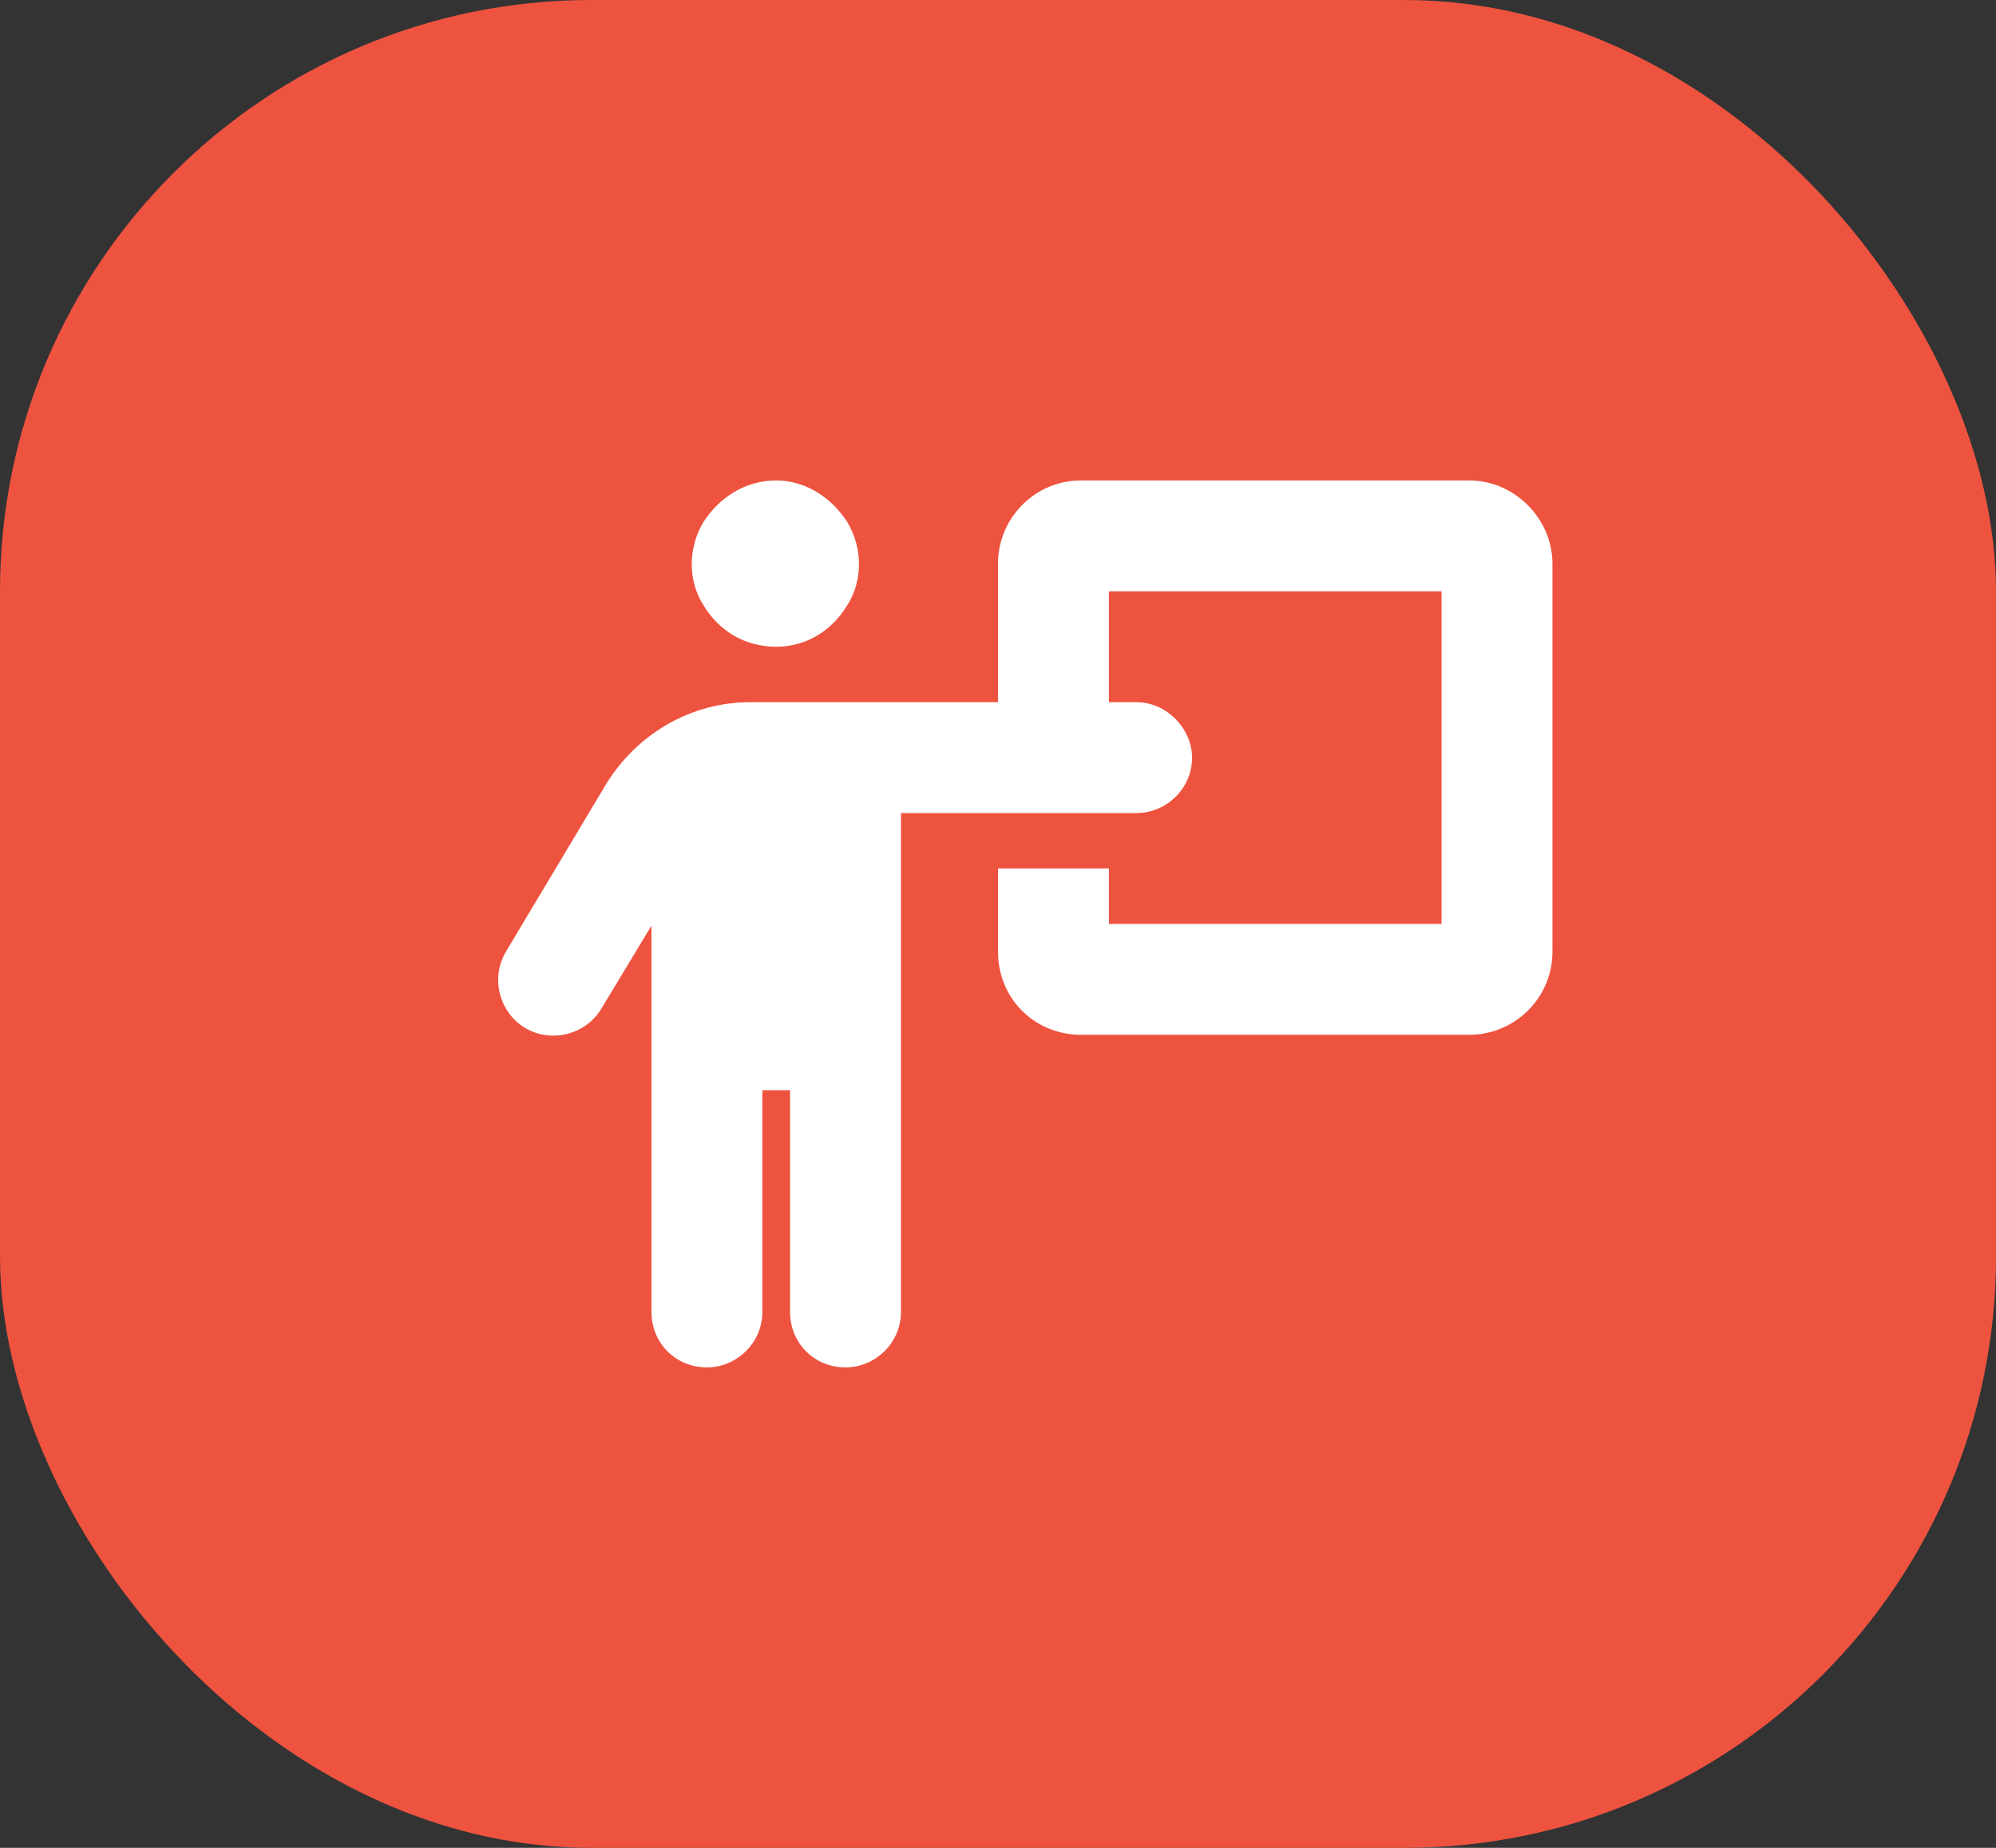
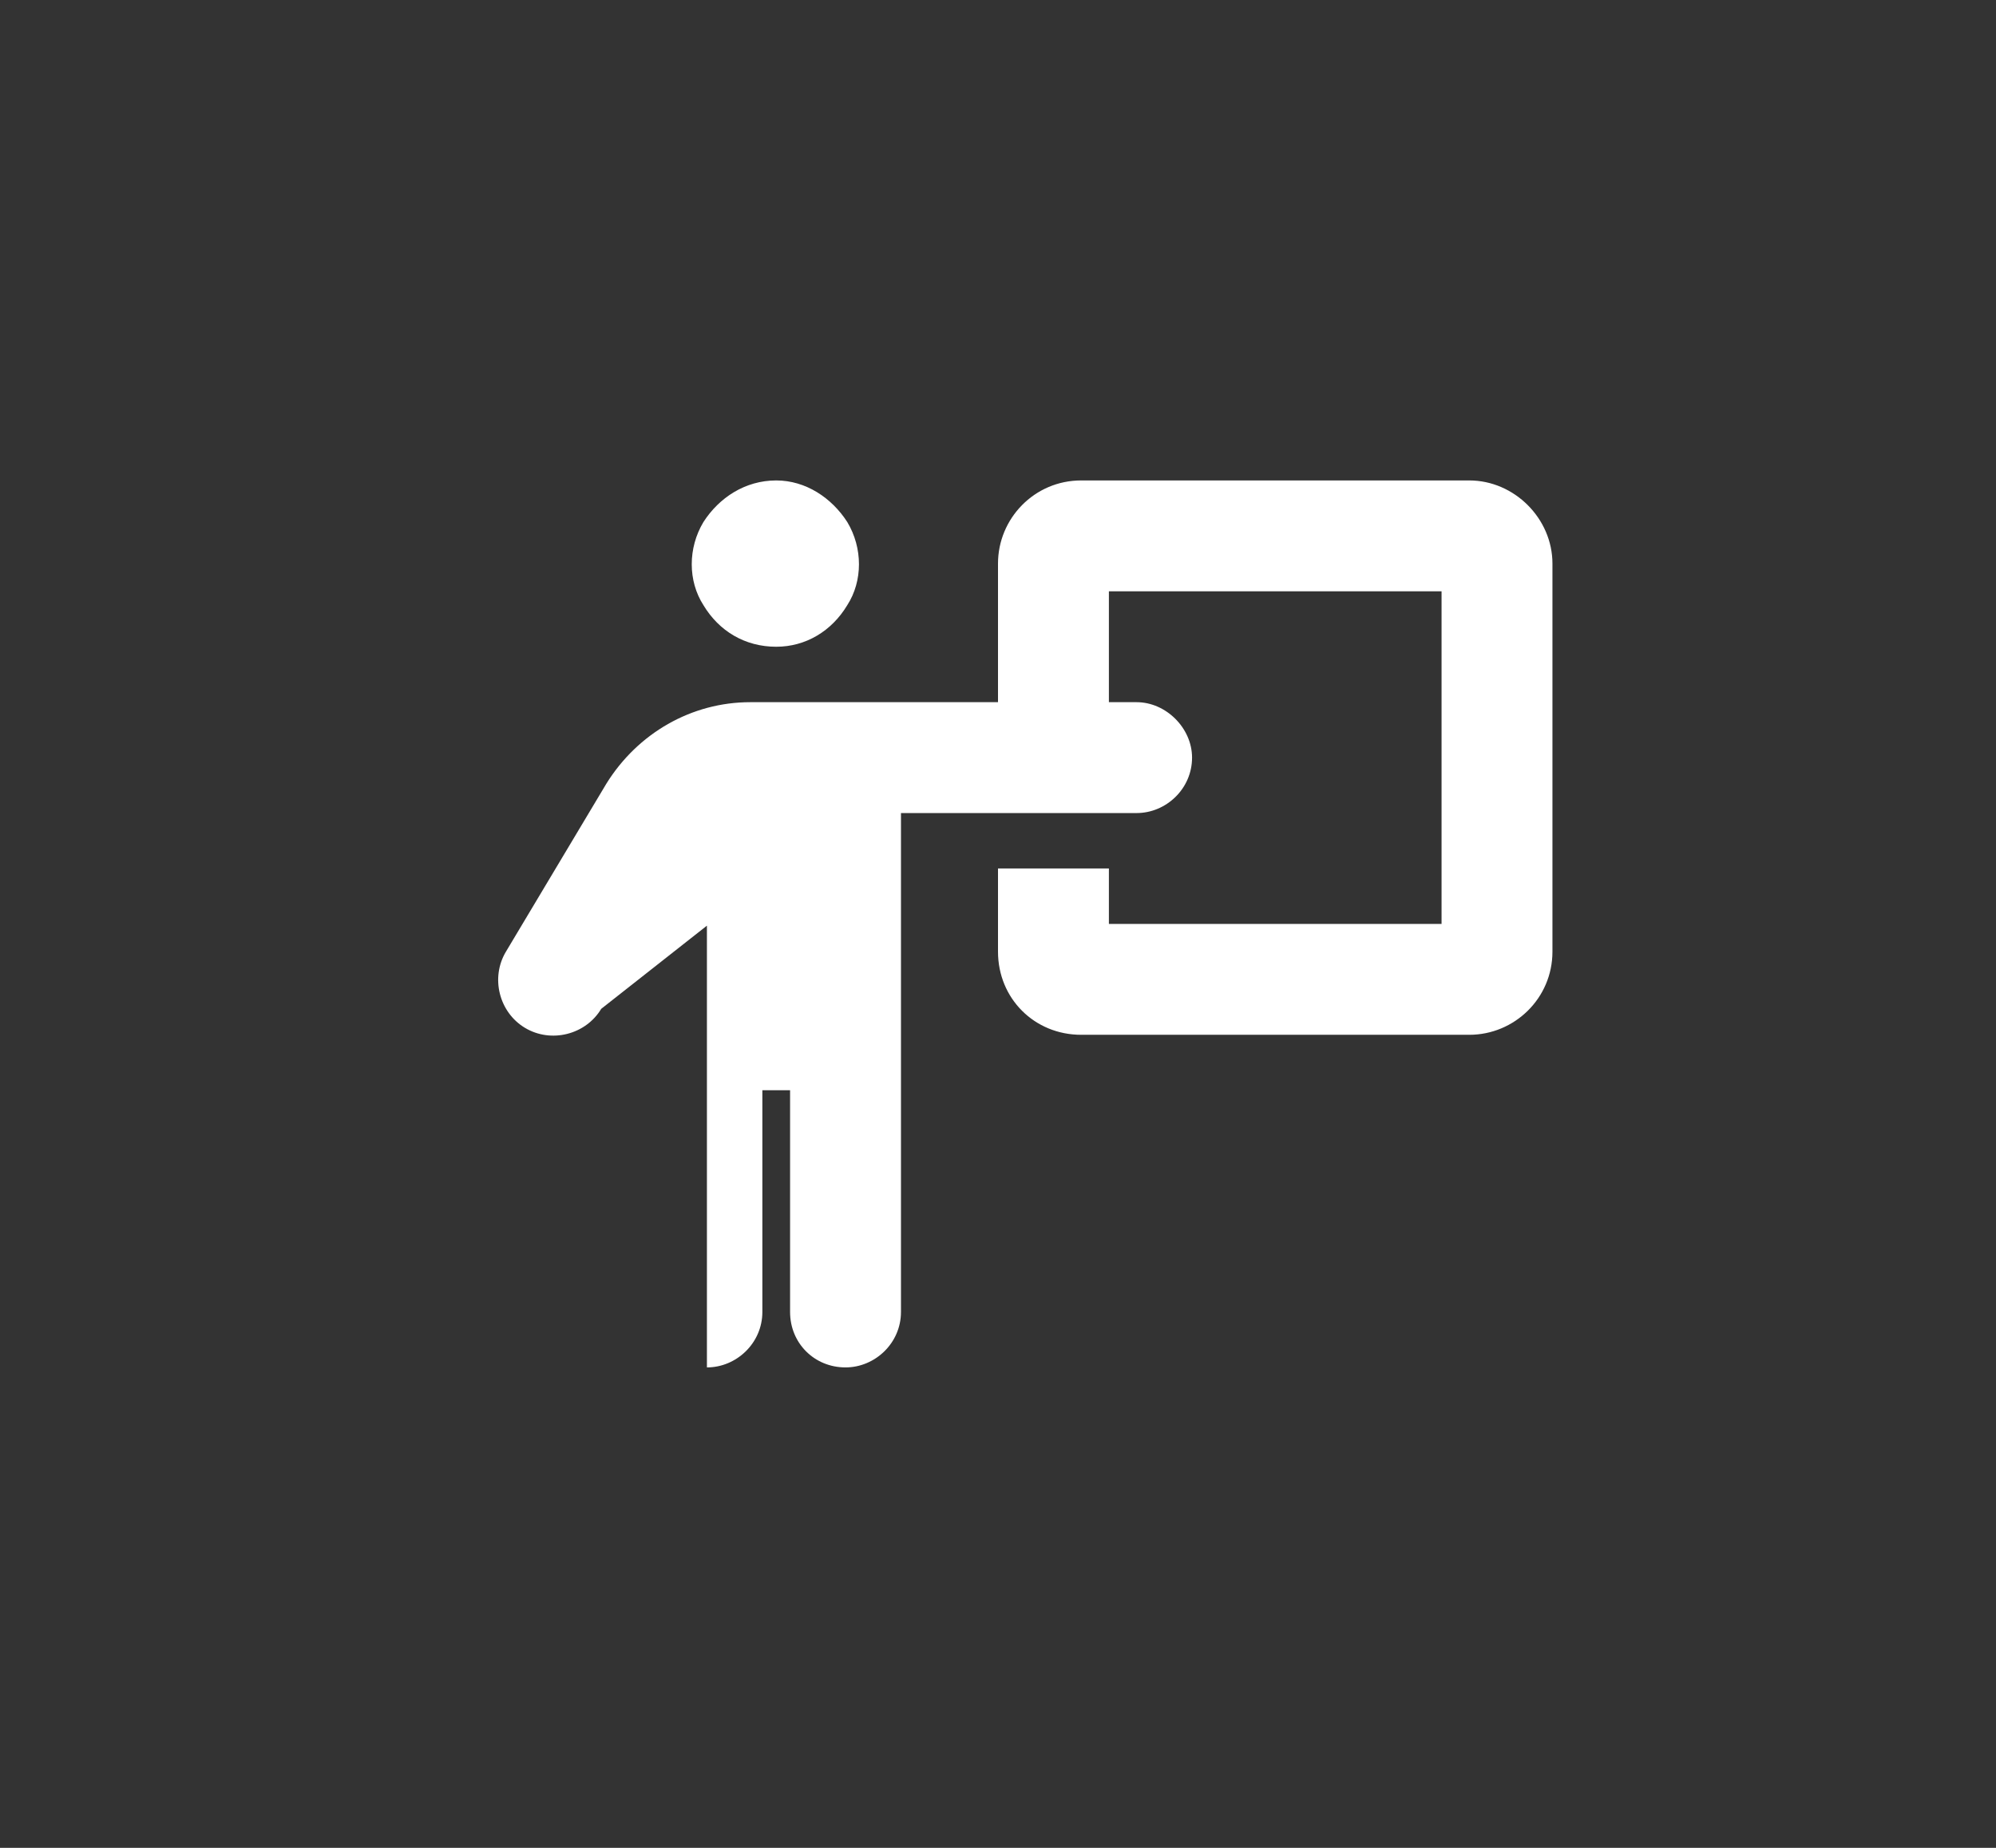
<svg xmlns="http://www.w3.org/2000/svg" width="54" height="50" viewBox="0 0 54 50" fill="none">
  <rect x="0" y="0" width="54" height="50" fill="#333333" stroke="none" />
-   <rect width="54" height="50" rx="16" fill="#EE5340" />
-   <path d="M21 17.5C20.156 17.5 19.453 17.078 19.031 16.375C18.609 15.719 18.609 14.828 19.031 14.125C19.453 13.469 20.156 13 21 13C21.797 13 22.5 13.469 22.922 14.125C23.344 14.828 23.344 15.719 22.922 16.375C22.5 17.078 21.797 17.5 21 17.5ZM20.625 35.5C20.625 36.344 19.922 37 19.125 37C18.281 37 17.625 36.344 17.625 35.5V25.047L16.266 27.297C15.844 28 14.906 28.234 14.203 27.812C13.5 27.391 13.266 26.453 13.688 25.75L16.406 21.203C17.25 19.844 18.703 19 20.297 19H23.391H27V15.25C27 14.031 27.984 13 29.25 13H39.75C40.969 13 42 14.031 42 15.25V25.75C42 27.016 40.969 28 39.75 28H29.25C27.984 28 27 27.016 27 25.75V23.5H30V25H39V16H30V19H30.75C31.547 19 32.25 19.703 32.25 20.5C32.25 21.344 31.547 22 30.75 22H30H27H24.375V35.5C24.375 36.344 23.672 37 22.875 37C22.031 37 21.375 36.344 21.375 35.5V29.5H20.625V35.5Z" fill="white" />
+   <path d="M21 17.5C20.156 17.5 19.453 17.078 19.031 16.375C18.609 15.719 18.609 14.828 19.031 14.125C19.453 13.469 20.156 13 21 13C21.797 13 22.5 13.469 22.922 14.125C23.344 14.828 23.344 15.719 22.922 16.375C22.5 17.078 21.797 17.5 21 17.5ZM20.625 35.5C20.625 36.344 19.922 37 19.125 37V25.047L16.266 27.297C15.844 28 14.906 28.234 14.203 27.812C13.5 27.391 13.266 26.453 13.688 25.75L16.406 21.203C17.25 19.844 18.703 19 20.297 19H23.391H27V15.25C27 14.031 27.984 13 29.25 13H39.75C40.969 13 42 14.031 42 15.25V25.75C42 27.016 40.969 28 39.75 28H29.25C27.984 28 27 27.016 27 25.75V23.5H30V25H39V16H30V19H30.75C31.547 19 32.25 19.703 32.25 20.5C32.25 21.344 31.547 22 30.75 22H30H27H24.375V35.5C24.375 36.344 23.672 37 22.875 37C22.031 37 21.375 36.344 21.375 35.5V29.5H20.625V35.5Z" fill="white" />
</svg>